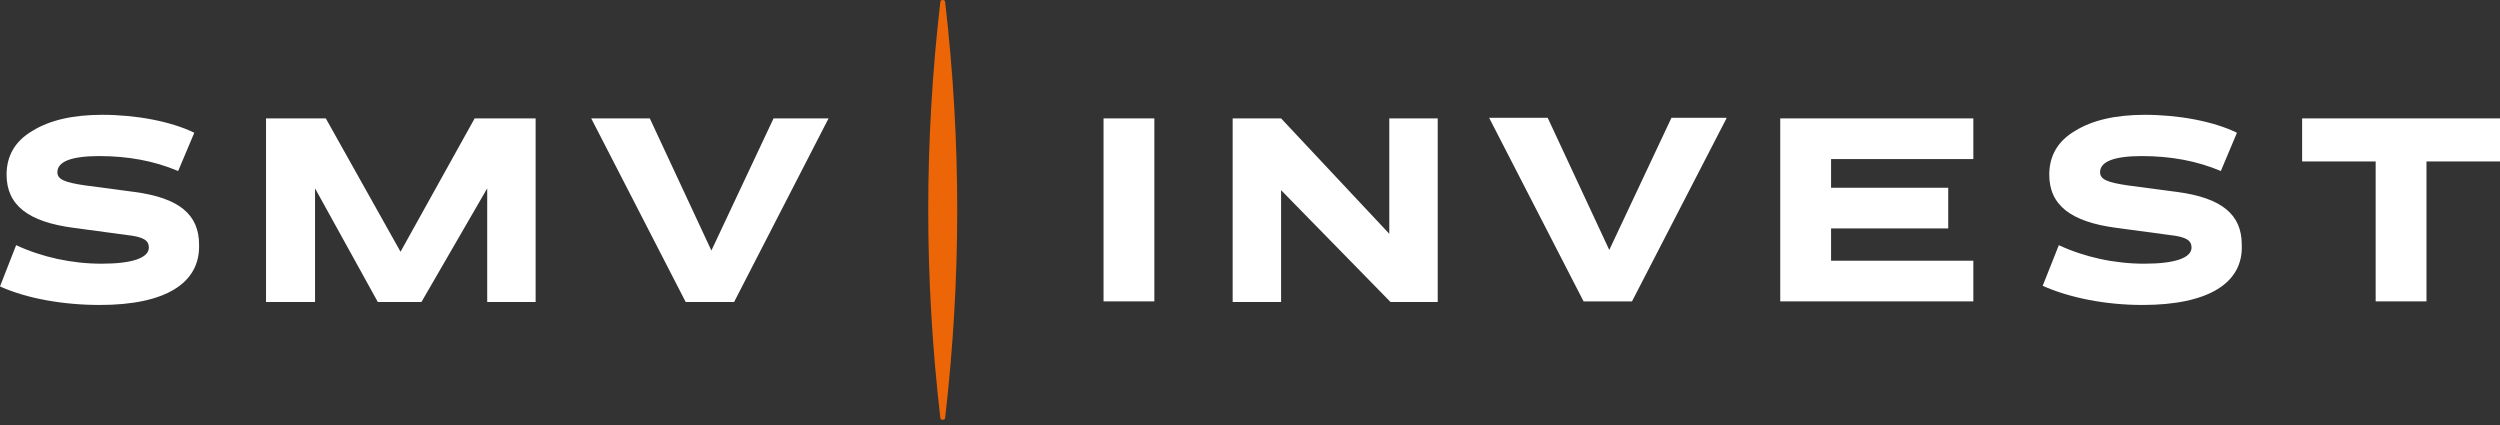
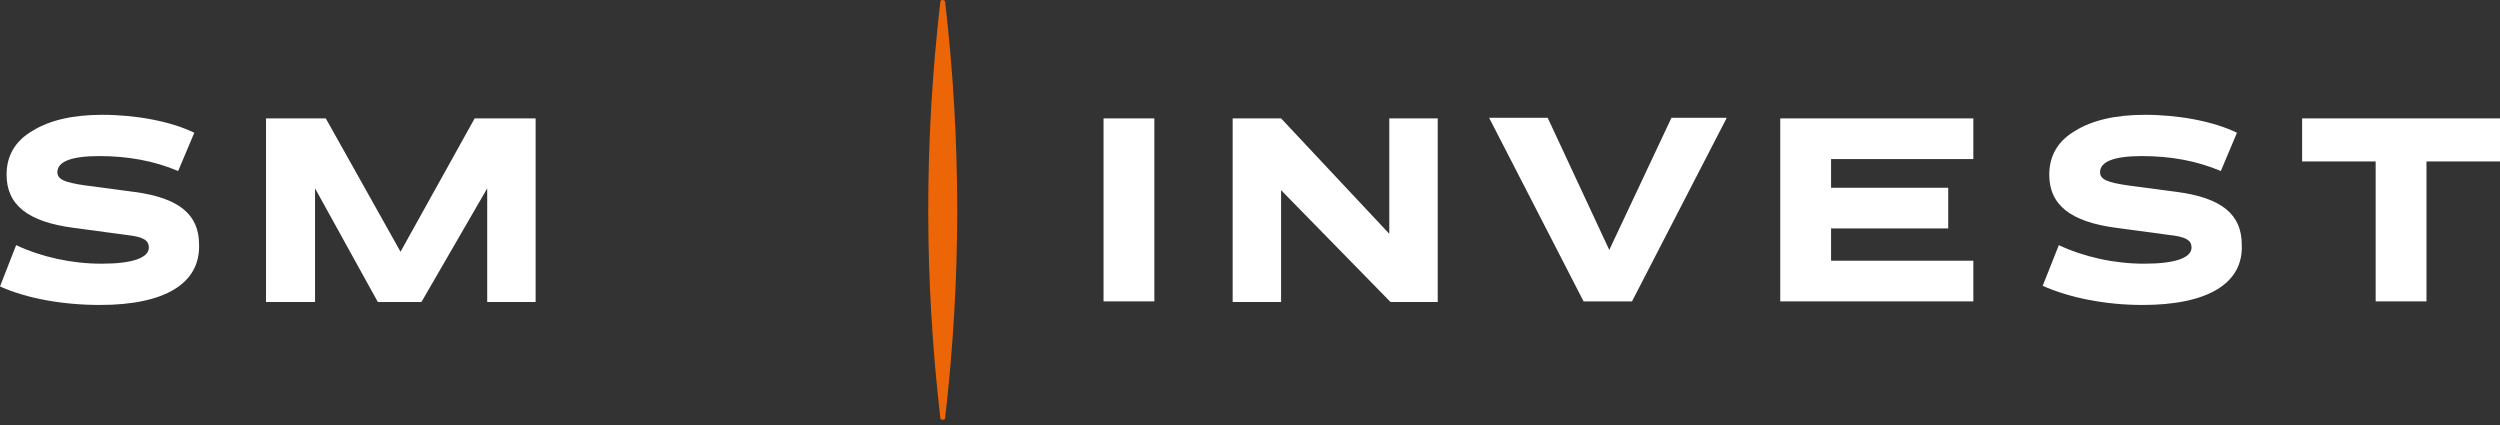
<svg xmlns="http://www.w3.org/2000/svg" width="200" height="34" viewBox="0 0 200 34" fill="none">
  <rect x="0" y="0" width="200" height="34" fill="#333333" stroke="none" />
  <path d="M7.987 24.397C5.022 24.397 2.104 23.871 0 22.914L1.291 19.613C3.348 20.57 5.739 21.096 8.13 21.096C10.617 21.096 11.908 20.618 11.908 19.805C11.908 19.231 11.478 18.944 10.139 18.8L5.882 18.226C2.248 17.748 0.526 16.408 0.526 13.969C0.526 12.486 1.196 11.29 2.583 10.476C3.969 9.615 5.835 9.185 8.178 9.185C10.904 9.185 13.678 9.711 15.543 10.62L14.252 13.682C12.339 12.868 10.234 12.486 7.939 12.486C5.739 12.486 4.591 12.916 4.591 13.777C4.591 14.351 5.165 14.591 6.791 14.83L10.76 15.356C14.347 15.834 15.925 17.174 15.925 19.566C16.021 22.675 13.199 24.397 7.987 24.397Z" fill="white" />
  <path d="M21.282 24.11V9.472H26.064L32.042 20.14L37.972 9.472H42.85V24.158H38.977V15.069L33.716 24.158H30.225L25.203 15.069V24.158H21.282V24.11Z" fill="white" />
-   <path d="M66.284 9.472L58.728 24.158H54.854L47.298 9.472H51.985L56.911 20.044L61.884 9.472H66.284Z" fill="white" />
  <path d="M92.348 24.11H88.283V9.472H92.348V24.11Z" fill="white" />
  <path d="M111.143 18.705V9.472H115.017V24.158H111.239L102.487 15.213V24.158H98.613V9.472H102.487L111.143 18.705Z" fill="white" />
  <path d="M138.116 9.472L130.56 24.11H126.686L119.13 9.424H123.816L128.742 19.996L133.716 9.424H138.116V9.472Z" fill="white" />
  <path d="M142.42 24.11V9.472H157.867V12.725H146.485V15.021H155.858V18.274H146.485V20.857H157.867V24.11H142.42Z" fill="white" />
  <path d="M171.401 24.397C168.436 24.397 165.567 23.823 163.415 22.866L164.706 19.613C166.762 20.57 169.154 21.096 171.545 21.096C174.032 21.096 175.323 20.618 175.323 19.805C175.323 19.231 174.892 18.944 173.553 18.8L169.297 18.226C165.662 17.748 163.941 16.408 163.941 13.969C163.941 12.486 164.61 11.29 165.997 10.476C167.384 9.615 169.249 9.185 171.593 9.185C174.319 9.185 177.092 9.711 178.957 10.62L177.666 13.682C175.753 12.868 173.649 12.486 171.353 12.486C169.154 12.486 168.006 12.916 168.006 13.777C168.006 14.351 168.58 14.591 170.206 14.83L174.175 15.356C177.762 15.834 179.34 17.174 179.34 19.566C179.484 22.675 176.614 24.397 171.401 24.397Z" fill="white" />
  <path d="M184.17 12.916V9.472H200V12.916H194.118V24.11H190.053V12.916H184.17Z" fill="white" />
  <path fill-rule="evenodd" clip-rule="evenodd" d="M75.418 33.582C75.323 33.582 75.227 33.534 75.227 33.439C73.936 22.244 73.936 11.338 75.227 0.144C75.227 0.048 75.323 0 75.418 0C75.514 0 75.61 0.048 75.61 0.144C76.901 11.338 76.901 22.244 75.61 33.439C75.61 33.534 75.514 33.582 75.418 33.582Z" fill="#EC6608" />
</svg>